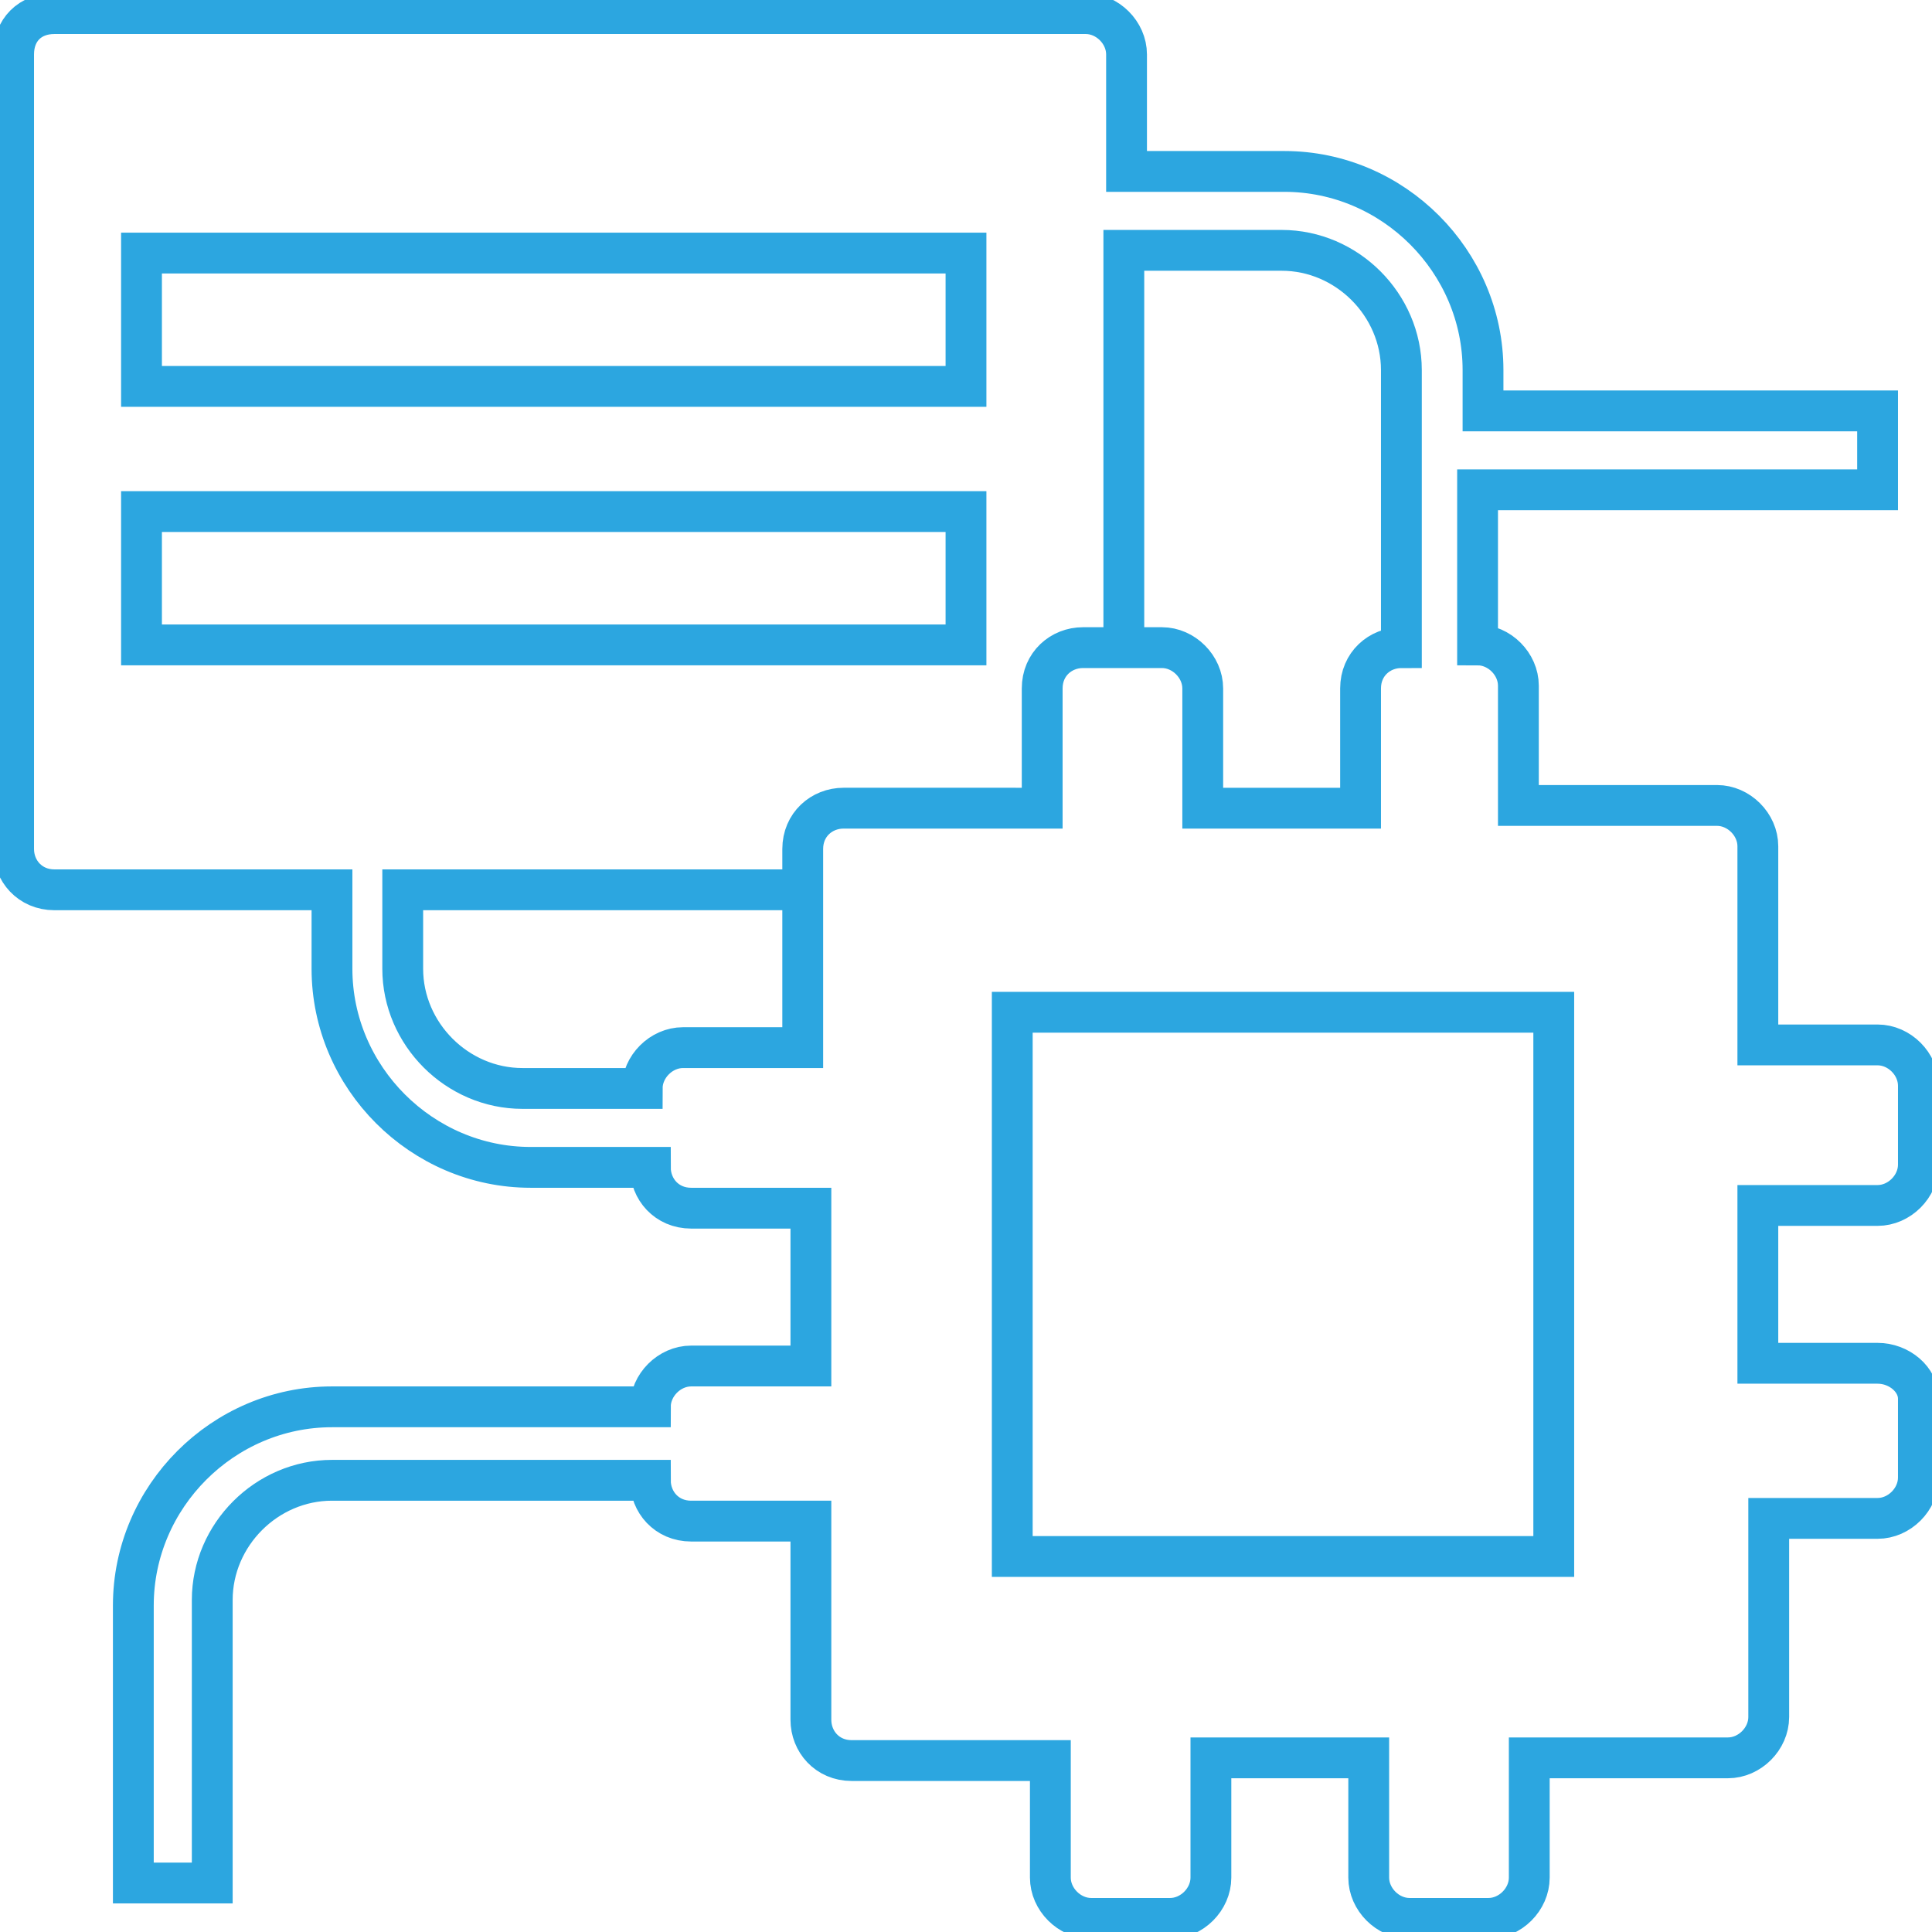
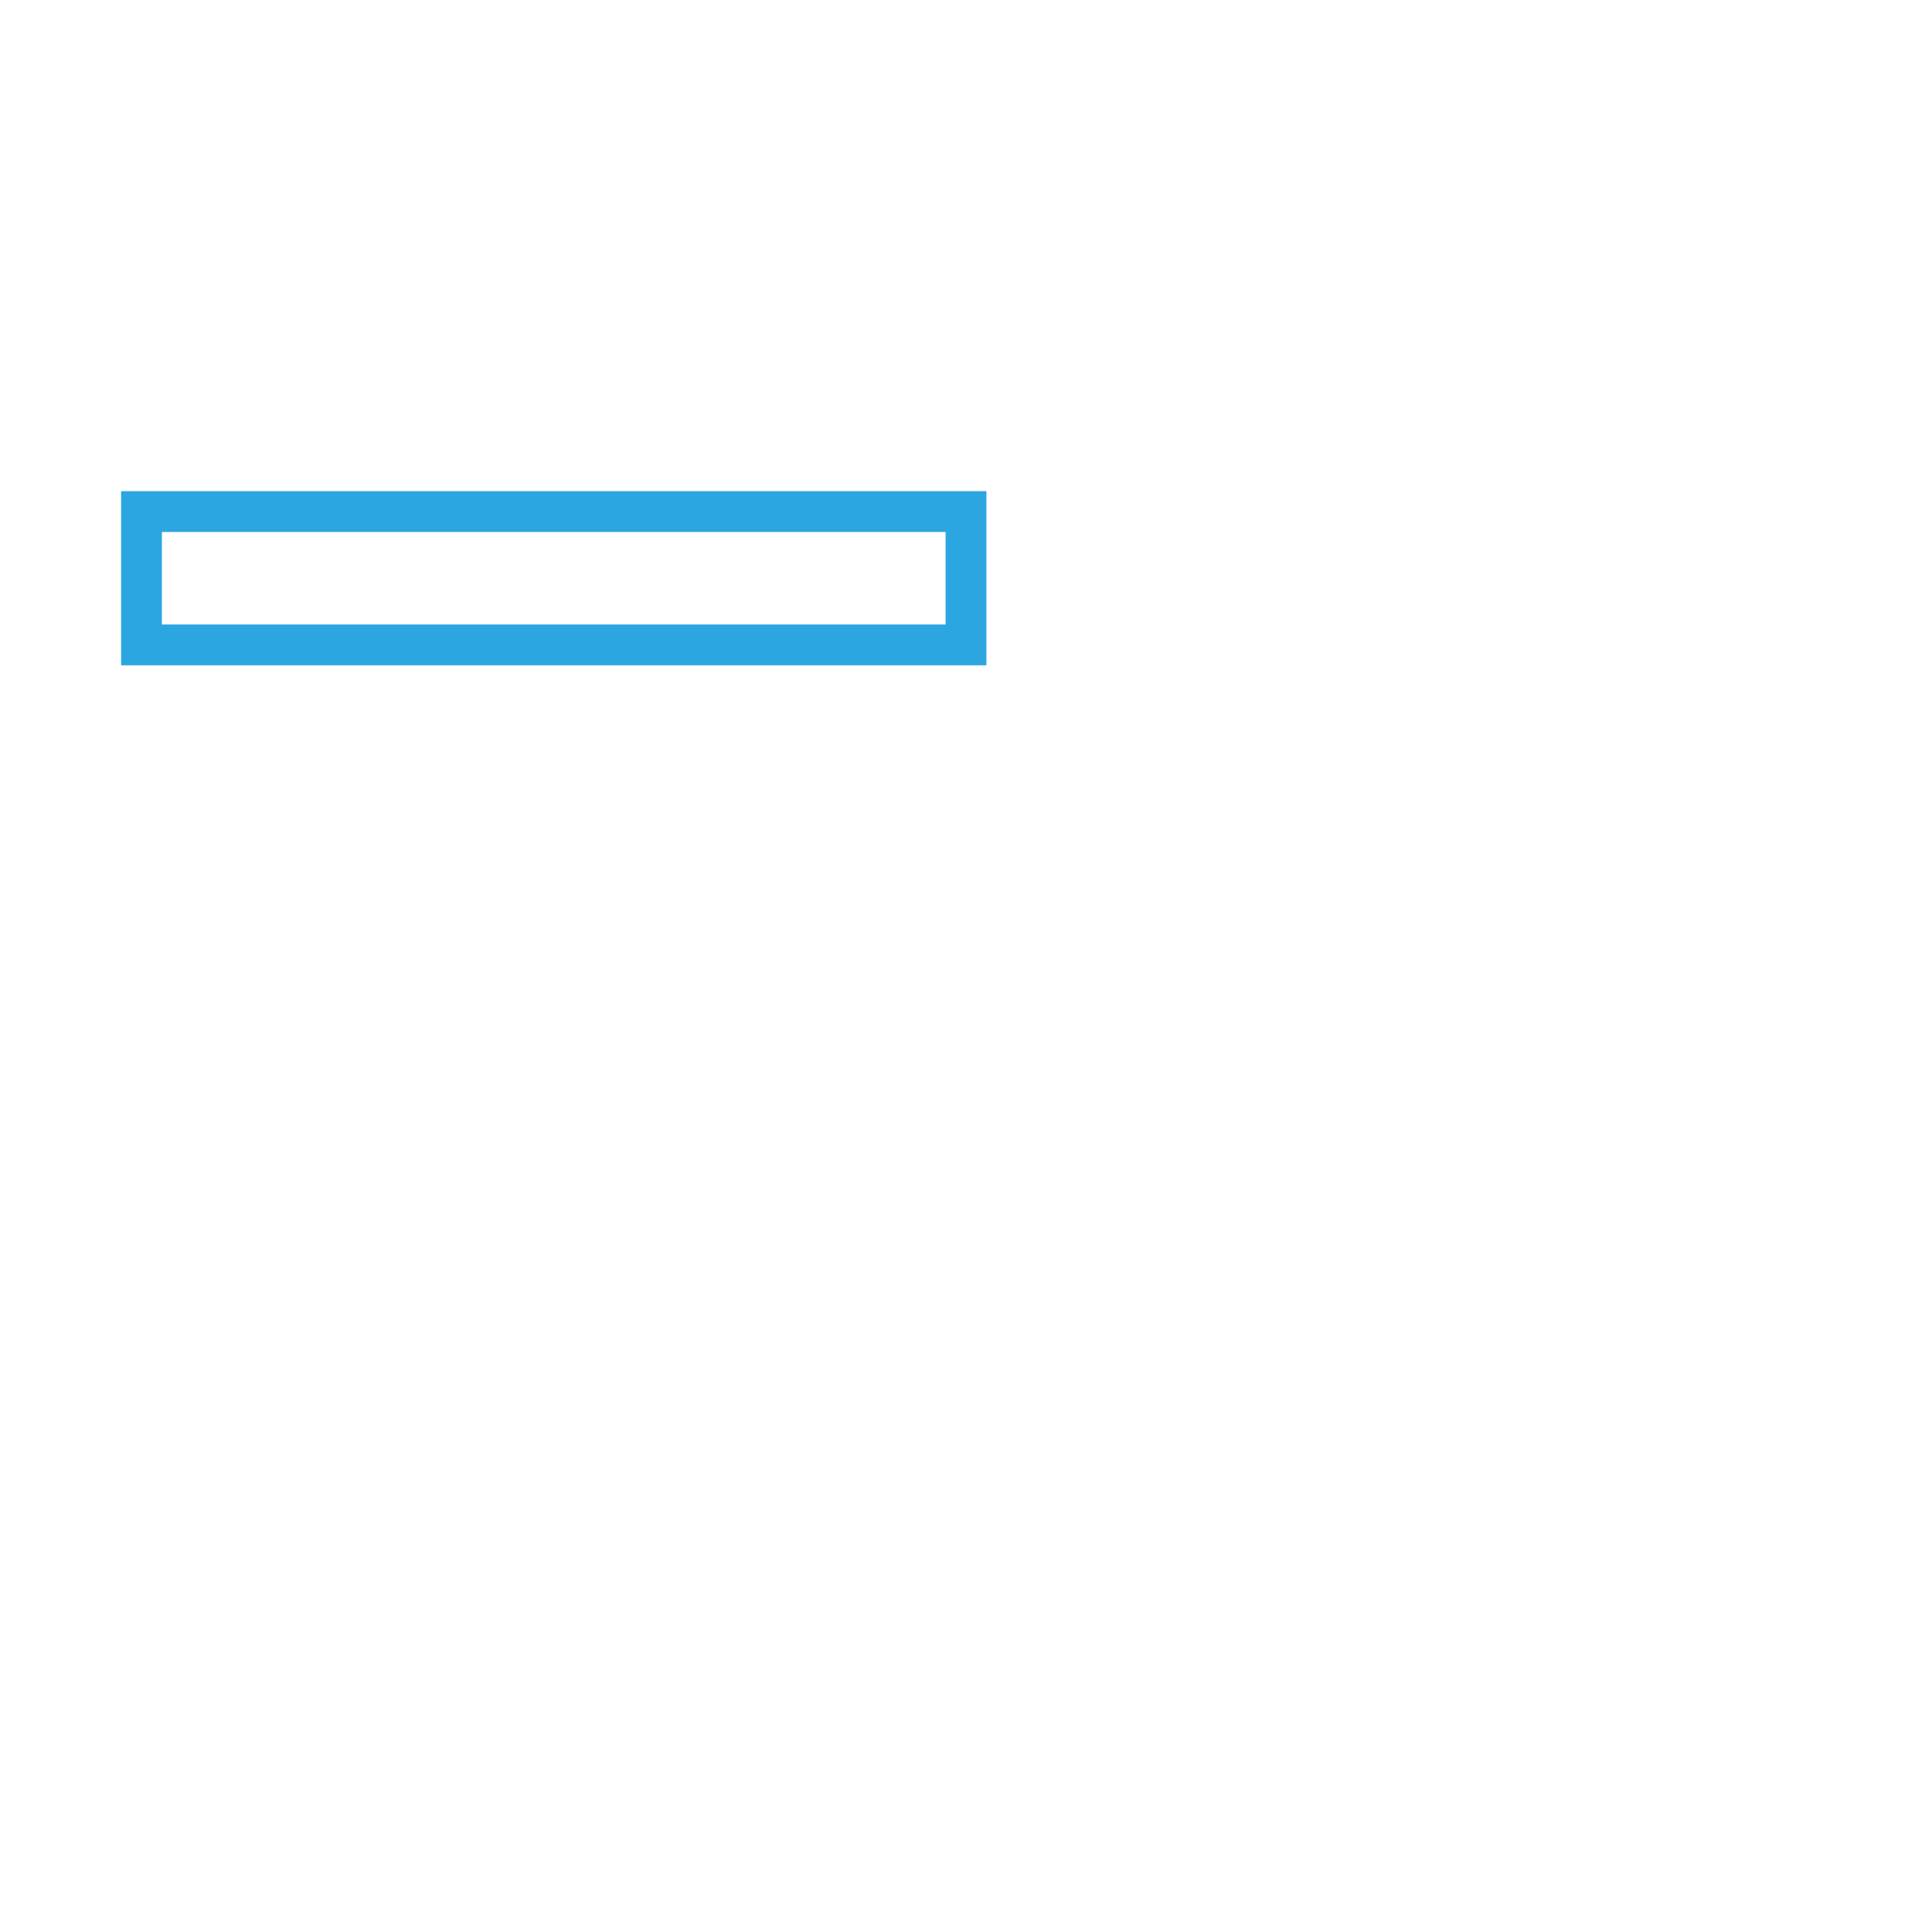
<svg xmlns="http://www.w3.org/2000/svg" version="1.1" id="圖層_1" x="0px" y="0px" viewBox="0 0 71 71" style="enable-background:new 0 0 71 71;" xml:space="preserve">
  <style type="text/css">
	.st0{fill:none;stroke:#2CA6E0;stroke-width:1.5;stroke-miterlimit:10;}
</style>
  <g>
    <g>
      <g>
-         <path class="st0" d="M57.2,57.2H37.2V37.2h19.9V57.2L57.2,57.2z" />
-       </g>
+         </g>
    </g>
    <g>
      <g>
-         <path class="st0" d="M69,50.1h-4.4v-5.8H69c0.8,0,1.5-0.7,1.5-1.5v-2.9c0-0.8-0.7-1.5-1.5-1.5h-4.4v-7.3c0-0.8-0.7-1.5-1.5-1.5     h-7.3v-4.4c0-0.8-0.7-1.5-1.5-1.5V18H69v-2.9H54.5v-1.5c0-4-3.3-7.3-7.3-7.3h-5.8V2c0-0.8-0.7-1.5-1.5-1.5H2     C1.1,0.5,0.5,1.1,0.5,2v29.2c0,0.8,0.6,1.5,1.5,1.5h10.2v2.9c0,4,3.3,7.3,7.3,7.3h4.4c0,0.8,0.6,1.5,1.5,1.5h4.4v5.8h-4.4     c-0.8,0-1.5,0.7-1.5,1.5H12.2c-4,0-7.3,3.3-7.3,7.3v10.2h2.9V58.8c0-2.4,2-4.4,4.4-4.4h11.7c0,0.8,0.6,1.5,1.5,1.5h4.4v7.3     c0,0.8,0.6,1.5,1.5,1.5h7.3V69c0,0.8,0.7,1.5,1.5,1.5H43c0.8,0,1.5-0.7,1.5-1.5v-4.4h5.8V69c0,0.8,0.7,1.5,1.5,1.5h2.9     c0.8,0,1.5-0.7,1.5-1.5v-4.4h7.3c0.8,0,1.5-0.7,1.5-1.5v-7.3h4c0.8,0,1.5-0.7,1.5-1.5v-2.9C70.5,50.7,69.8,50.1,69,50.1z      M41.3,24V9.2h5.8c2.4,0,4.4,2,4.4,4.4v10.2c-0.8,0-1.5,0.6-1.5,1.5v4.4h-5.8v-4.4c0-0.8-0.7-1.5-1.5-1.5h-2.9     c-0.8,0-1.5,0.6-1.5,1.5v4.4H31c-0.8,0-1.5,0.6-1.5,1.5v7.3h-4.4c-0.8,0-1.5,0.7-1.5,1.5h-4.4c-2.4,0-4.4-2-4.4-4.4v-2.9h14.4" />
-       </g>
+         </g>
    </g>
    <g>
      <g>
        <rect x="5.2" y="18.8" class="st0" width="30.3" height="4.9" />
      </g>
    </g>
    <g>
      <g>
-         <rect x="5.2" y="9.3" class="st0" width="30.3" height="4.9" />
-       </g>
+         </g>
    </g>
  </g>
</svg>